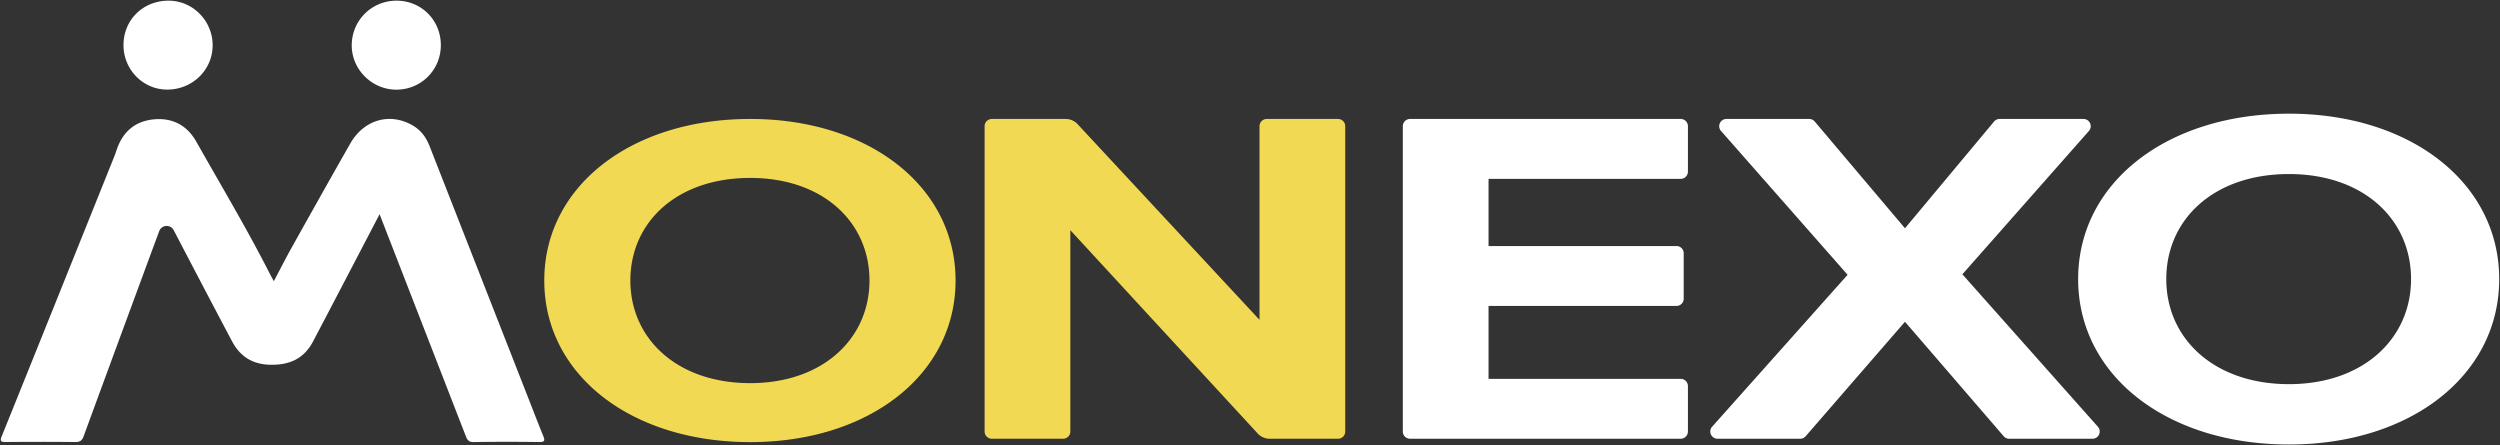
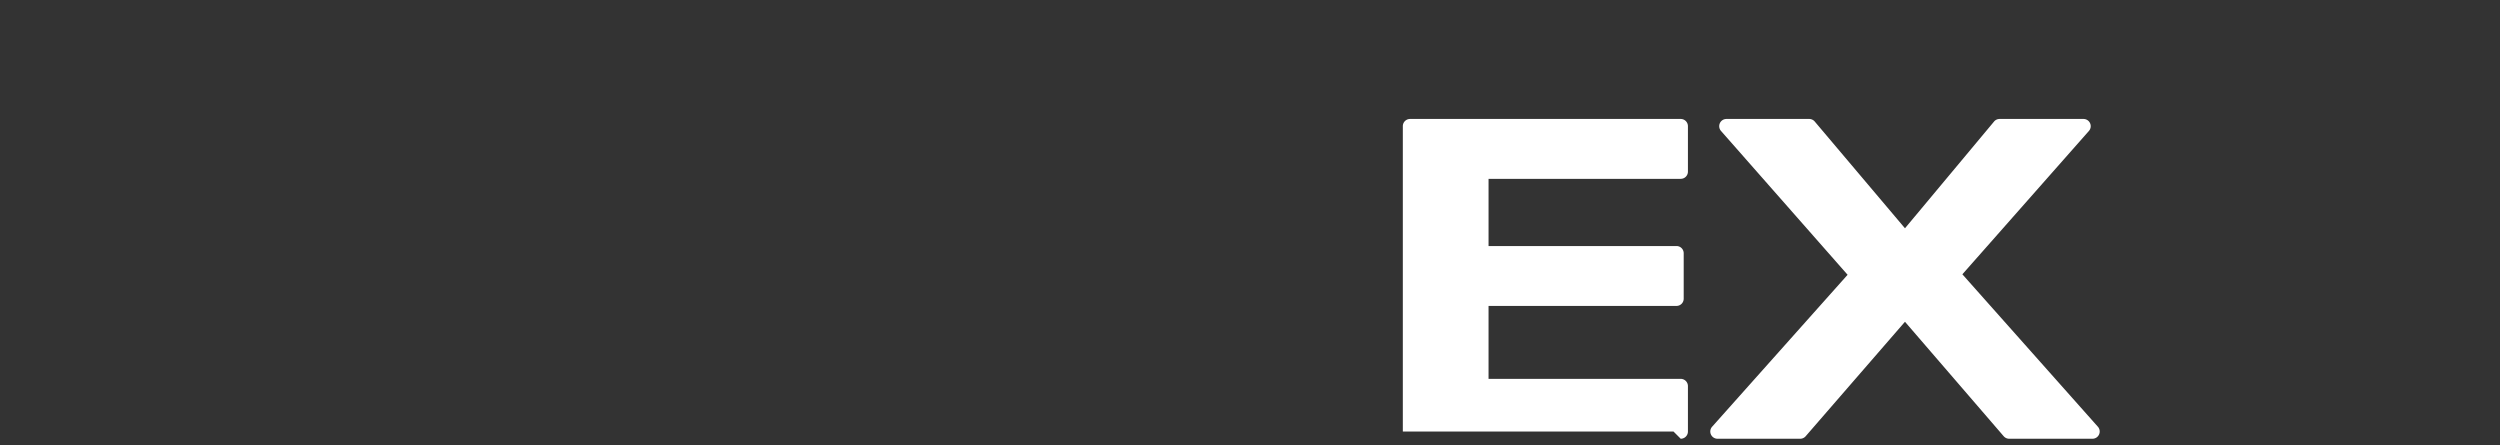
<svg xmlns="http://www.w3.org/2000/svg" width="2050" height="365" fill="none">
  <rect width="100%" height="100%" fill="#333333" stroke="none" />
-   <path d="M615.175 362.53c97.31 0 168.388-55.266 168.388-132.498 0-77.219-71.078-132.485-168.388-132.485-97.792 0-168.869 55.266-168.869 132.485 0 77.232 71.077 132.498 168.869 132.498zm0-48.359c-60.027 0-98.273-36.495-98.273-84.139 0-48.026 38.246-84.138 98.273-84.138 59.545 0 97.791 36.112 97.791 84.138 0 47.644-38.246 84.139-97.791 84.139zm481.995 45.596c3.28 0 5.92-2.651 5.92-5.92v-250.38c0-3.268-2.64-5.92-5.92-5.92h-58.44c-1.57 0-3.08.629-4.19 1.739a5.912 5.912 0 0 0-1.73 4.181v158.805l-149.202-160.47a13.33 13.33 0 0 0-9.756-4.255h-60.557a5.922 5.922 0 0 0-5.92 5.92v250.38a5.921 5.921 0 0 0 5.92 5.92h58.461a5.921 5.921 0 0 0 5.92-5.92V188.752s129.234 140.219 153.654 166.723a13.318 13.318 0 0 0 9.79 4.292h56.05z" fill="#F2D954" />
-   <path d="M1378.18 359.767c3.28 0 5.92-2.651 5.92-5.92v-37.259c0-1.566-.62-3.071-1.73-4.181a5.867 5.867 0 0 0-4.19-1.739h-157.57v-59.817h154.1a5.902 5.902 0 0 0 5.92-5.92v-37.259a5.91 5.91 0 0 0-1.72-4.194 5.928 5.928 0 0 0-4.2-1.726h-154.1v-55.106h157.57c1.58 0 3.08-.617 4.19-1.727a5.917 5.917 0 0 0 1.73-4.193v-37.259c0-3.268-2.64-5.92-5.92-5.92h-221.94a5.92 5.92 0 0 0-5.92 5.92v250.38a5.92 5.92 0 0 0 5.92 5.92h221.94zm337.65 0a5.92 5.92 0 0 0 5.4-3.49 5.897 5.897 0 0 0-.97-6.364l-111.11-124.987s77.38-87.666 103.76-117.537a5.914 5.914 0 0 0 .95-6.352 5.906 5.906 0 0 0-5.39-3.49h-68.81c-1.76 0-3.43.777-4.55 2.134-11.32 13.566-73.03 87.505-73.03 87.505s-62.6-74.05-74.01-87.542a5.898 5.898 0 0 0-4.53-2.097h-67.87a5.937 5.937 0 0 0-5.39 3.478 5.93 5.93 0 0 0 .95 6.352c26.35 29.933 103.8 117.944 103.8 117.944s-83.42 93.561-111.09 124.592a5.918 5.918 0 0 0 4.42 9.854h67.81c1.71 0 3.34-.74 4.46-2.035 12.05-13.887 81.45-93.894 81.45-93.894s68.96 79.958 80.96 93.882a5.934 5.934 0 0 0 4.48 2.047h68.31z" fill="#fff" />
-   <path d="M1876.95 364.493c99.62 0 172.39-56.573 172.39-135.63 0-79.069-72.77-135.643-172.39-135.643-100.11 0-172.87 56.574-172.87 135.643 0 79.057 72.76 135.63 172.87 135.63zm0-49.494c-61.45 0-100.6-37.37-100.6-86.136 0-49.173 39.15-86.149 100.6-86.149 60.96 0 100.11 36.976 100.11 86.149 0 48.766-39.15 86.136-100.11 86.136zM311.267 175.655s-46.041 88.27-54.65 104.476c-7.523 14.159-19.301 19.277-35.051 18.957-14.702-.309-24.729-6.895-31.29-19.24-13.197-24.803-36.383-69.142-47.841-91.07a6.505 6.505 0 0 0-6.155-3.503 6.505 6.505 0 0 0-5.71 4.193c-12.531 33.868-44.955 121.756-61.926 168.092-1.283 3.503-2.861 4.946-6.796 4.897-18.956-.222-37.925-.173-56.894-.025-3.86.025-5.34-.234-3.515-4.761 30.822-76.319 61.482-152.712 92.168-229.093.74-1.85 1.394-3.737 2.022-5.624 4.835-14.405 14.566-23.322 29.773-25 15.59-1.726 27.837 4.539 35.558 18.192 20.51 36.298 41.908 72.089 60.791 109.287.777 1.541 1.653 3.034 2.8 5.13 5.118-9.657 9.755-18.857 14.787-27.836 15.861-28.379 31.759-56.734 47.854-84.977 11.322-19.87 32.967-25.839 51.689-14.603 6.451 3.873 10.595 9.595 13.283 16.44 26.628 67.92 53.231 135.84 79.847 203.76 4.44 11.323 8.769 22.669 13.369 33.93 1.468 3.601 1.69 5.254-3.182 5.18-17.97-.222-35.939-.259-53.897.037-4.329.074-5.34-2.282-6.524-5.341M101.267 36.645C101.439 15.962 117.645.323 138.649.557c19.746.222 35.804 16.749 35.718 36.754-.099 20.239-16.835 36.334-37.592 36.149-19.771-.16-35.681-16.662-35.508-36.815zm260.219.38c-.024 20.362-16.132 36.47-36.494 36.494-19.82.012-36.421-16.33-36.569-36.013C288.275 16.996 304.58.579 325.115.555c20.412-.013 36.384 15.996 36.371 36.47z" fill="#fff" />
+   <path d="M1378.18 359.767c3.28 0 5.92-2.651 5.92-5.92v-37.259c0-1.566-.62-3.071-1.73-4.181a5.867 5.867 0 0 0-4.19-1.739h-157.57v-59.817h154.1a5.902 5.902 0 0 0 5.92-5.92v-37.259a5.91 5.91 0 0 0-1.72-4.194 5.928 5.928 0 0 0-4.2-1.726h-154.1v-55.106h157.57c1.58 0 3.08-.617 4.19-1.727a5.917 5.917 0 0 0 1.73-4.193v-37.259c0-3.268-2.64-5.92-5.92-5.92h-221.94a5.92 5.92 0 0 0-5.92 5.92v250.38h221.94zm337.65 0a5.92 5.92 0 0 0 5.4-3.49 5.897 5.897 0 0 0-.97-6.364l-111.11-124.987s77.38-87.666 103.76-117.537a5.914 5.914 0 0 0 .95-6.352 5.906 5.906 0 0 0-5.39-3.49h-68.81c-1.76 0-3.43.777-4.55 2.134-11.32 13.566-73.03 87.505-73.03 87.505s-62.6-74.05-74.01-87.542a5.898 5.898 0 0 0-4.53-2.097h-67.87a5.937 5.937 0 0 0-5.39 3.478 5.93 5.93 0 0 0 .95 6.352c26.35 29.933 103.8 117.944 103.8 117.944s-83.42 93.561-111.09 124.592a5.918 5.918 0 0 0 4.42 9.854h67.81c1.71 0 3.34-.74 4.46-2.035 12.05-13.887 81.45-93.894 81.45-93.894s68.96 79.958 80.96 93.882a5.934 5.934 0 0 0 4.48 2.047h68.31z" fill="#fff" />
</svg>